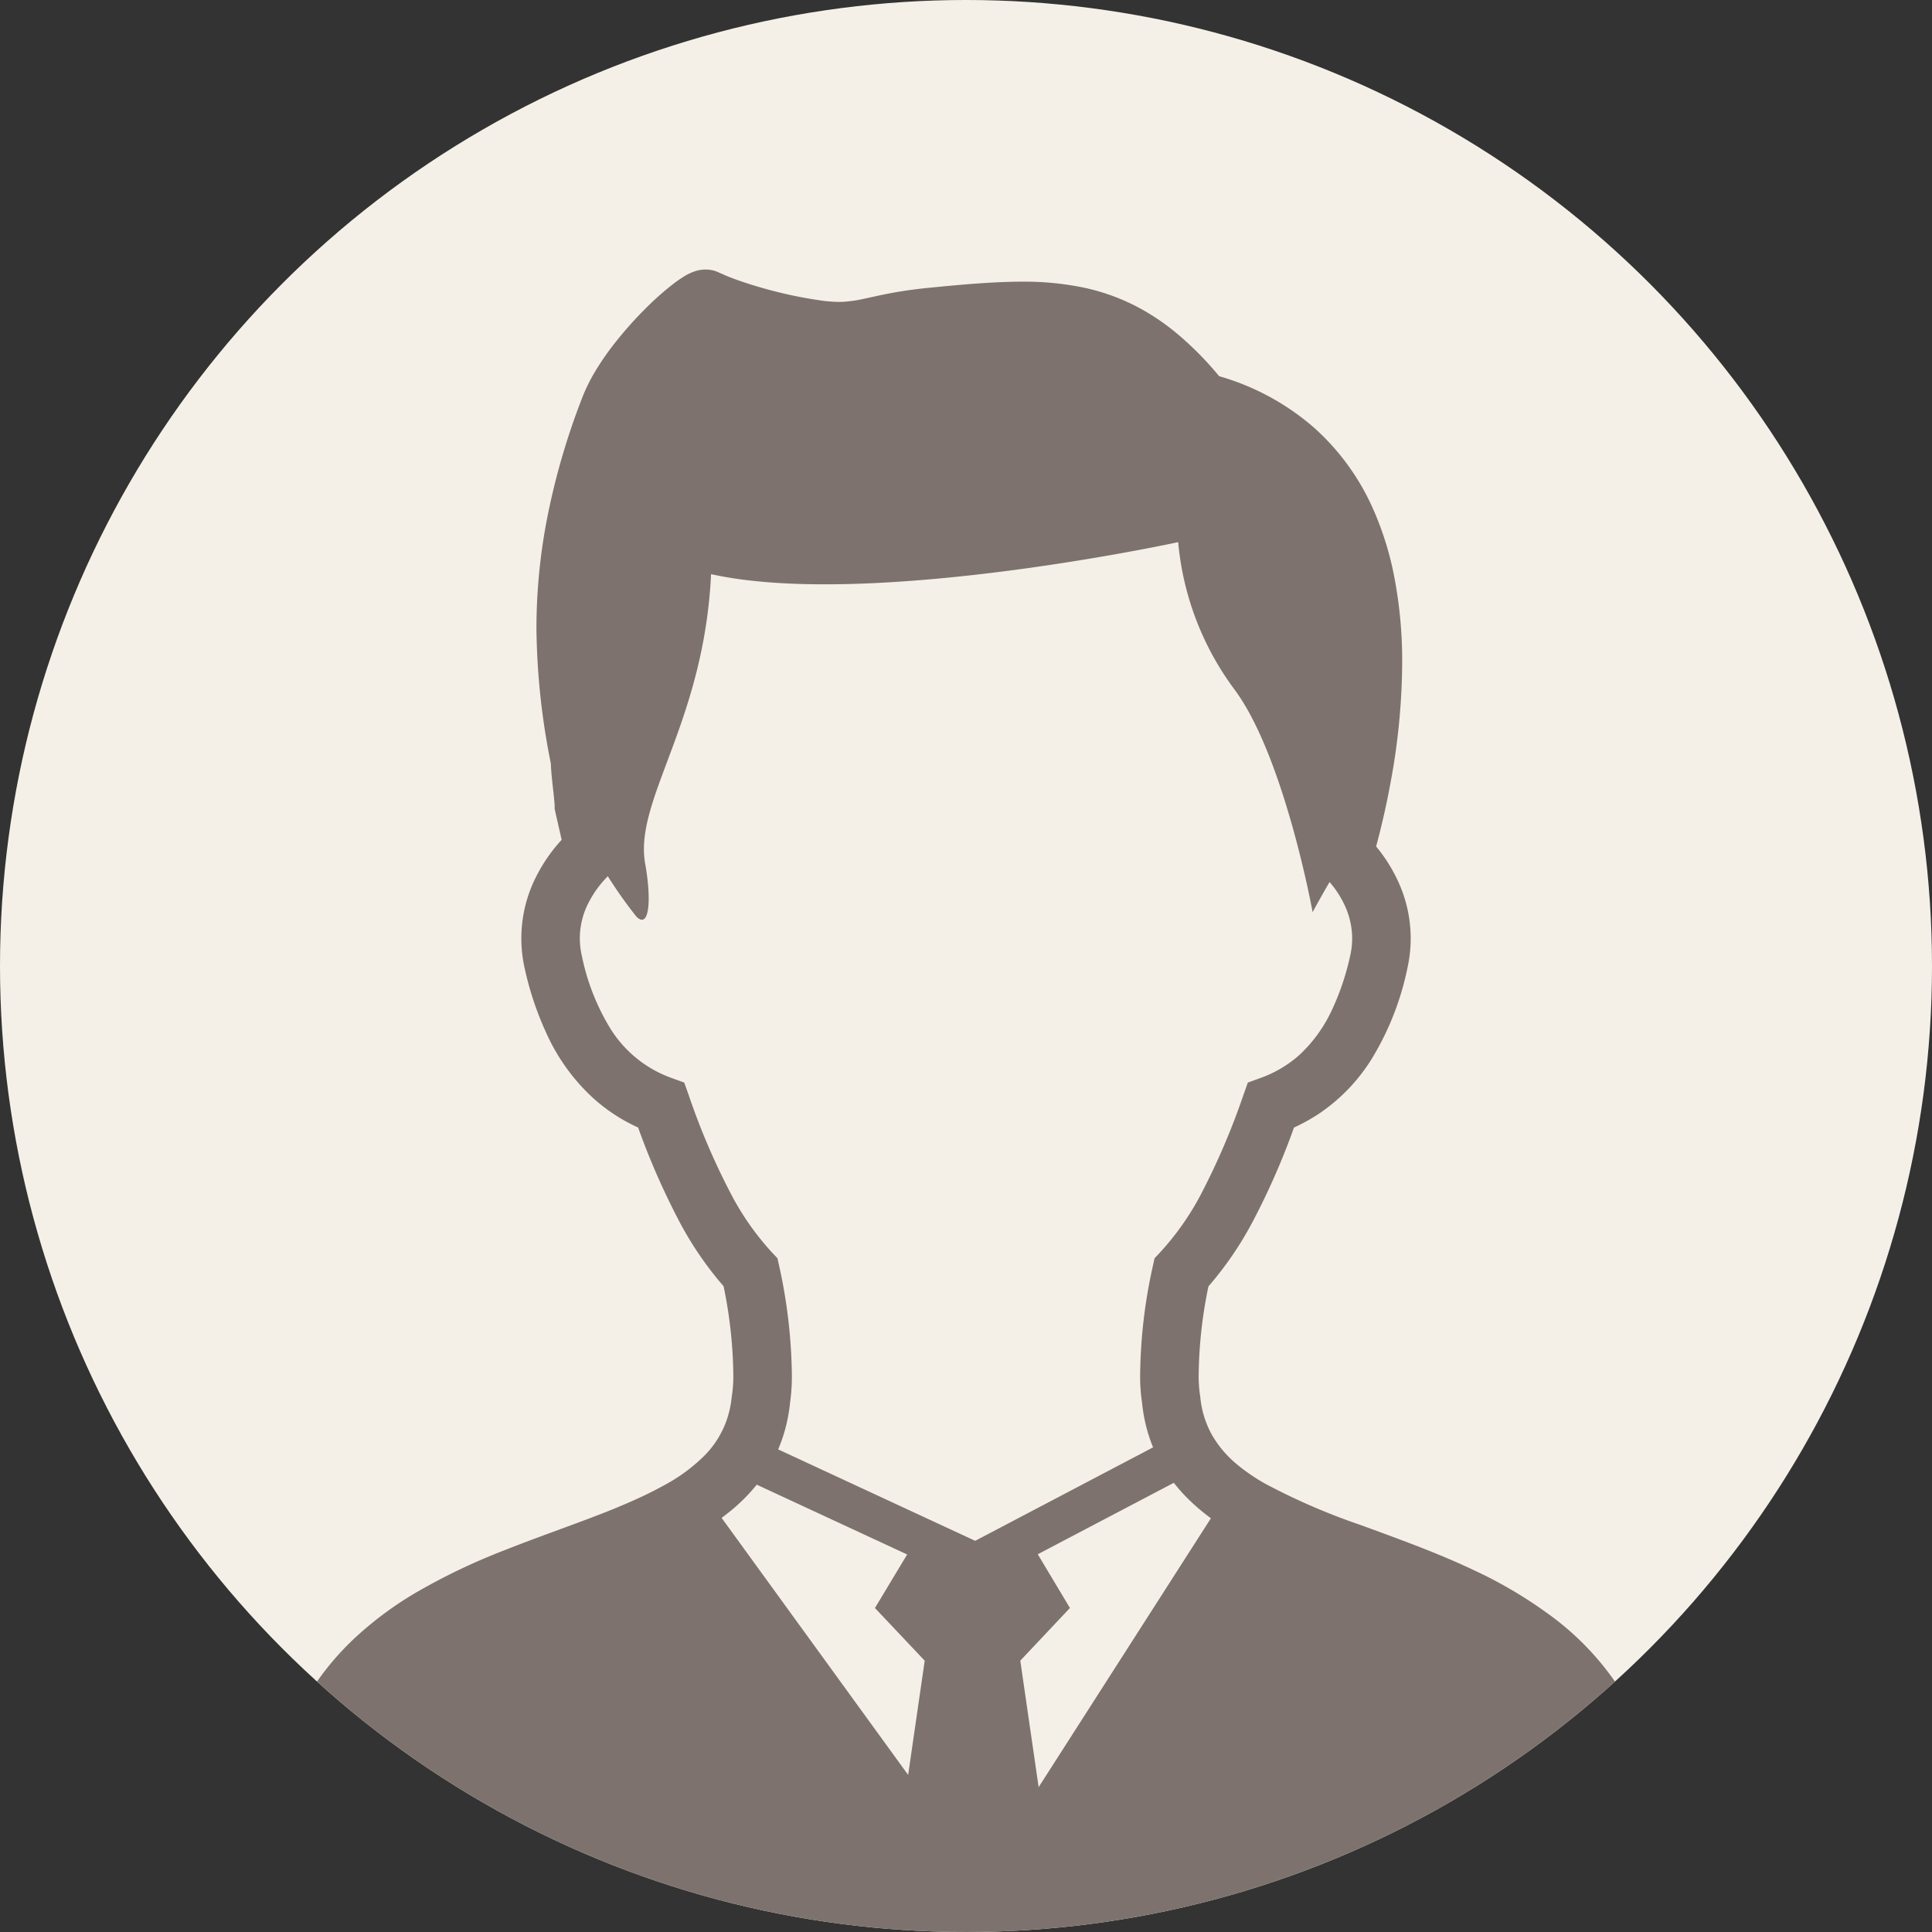
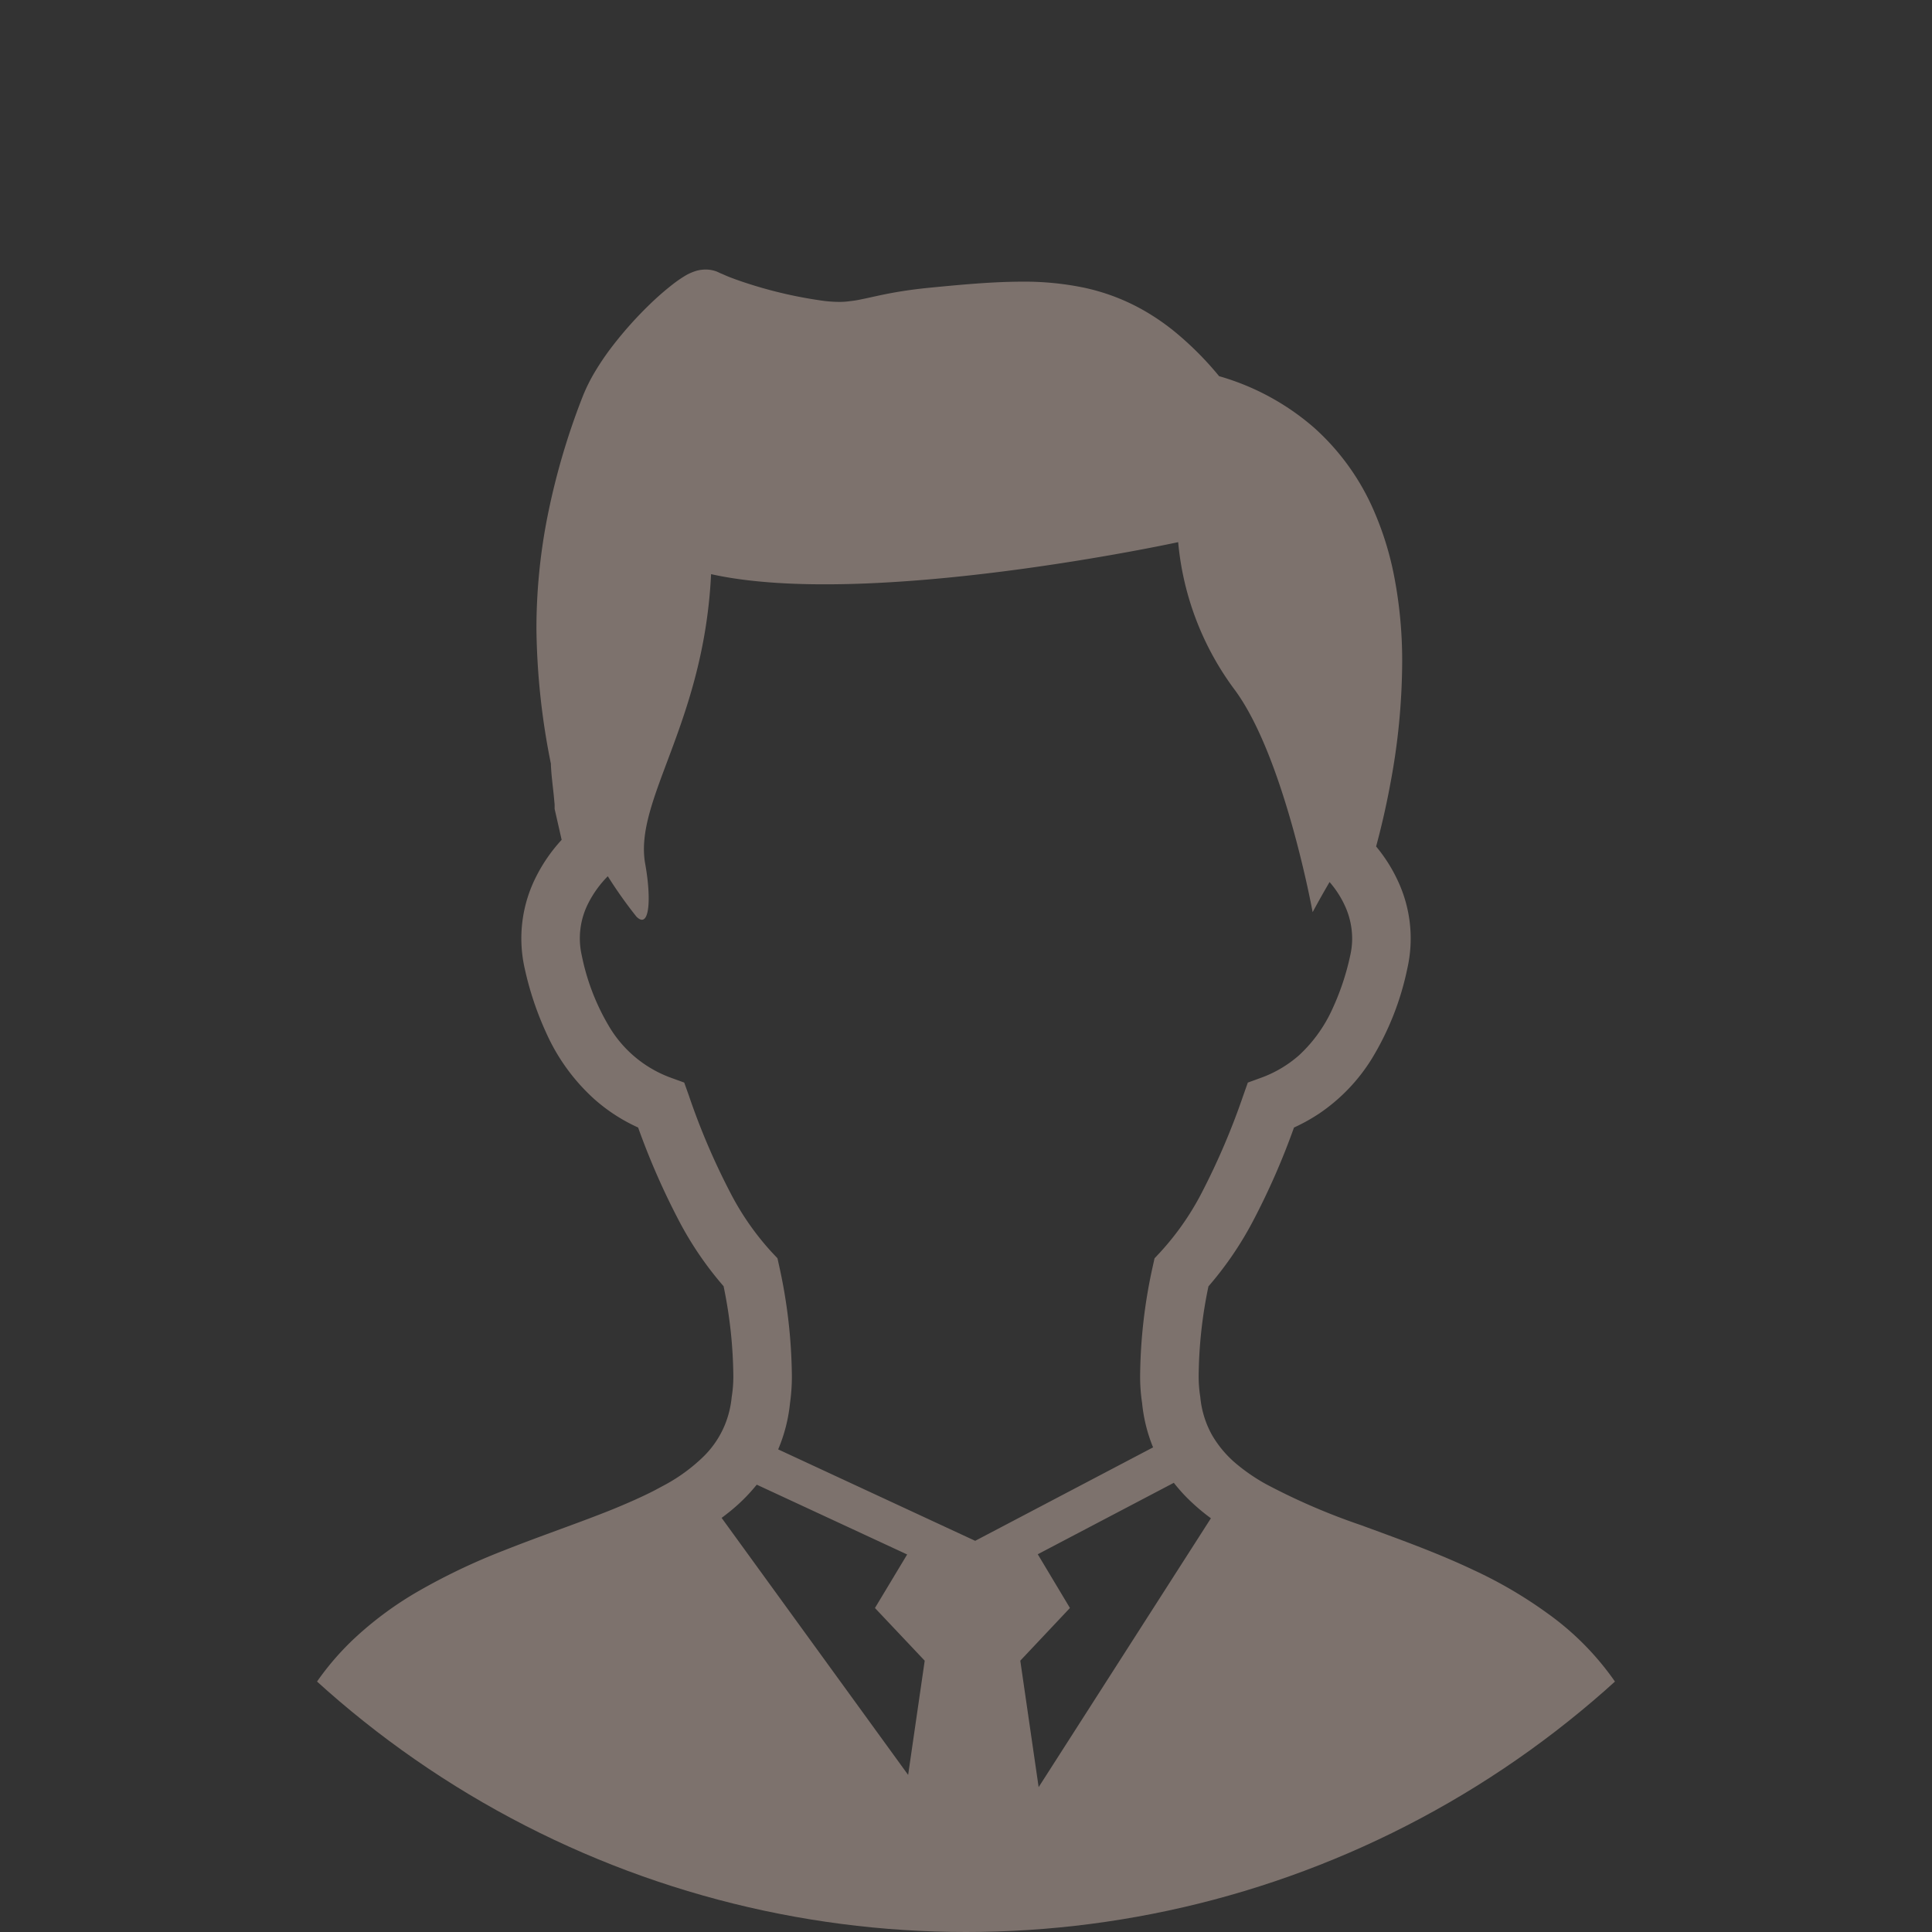
<svg xmlns="http://www.w3.org/2000/svg" width="110" height="110" viewBox="0 0 110 110">
  <rect x="0" y="0" width="110" height="110" fill="#333333" stroke="none" />
  <defs>
    <clipPath id="clip-path">
      <circle id="楕円形_2" data-name="楕円形 2" cx="55" cy="55" r="55" transform="translate(129 2097.647)" fill="#c1b091" />
    </clipPath>
  </defs>
  <g id="グループ_5510" data-name="グループ 5510" transform="translate(-230 -2097.647)">
-     <circle id="楕円形_2-2" data-name="楕円形 2" cx="55" cy="55" r="55" transform="translate(230 2097.647)" fill="#f5f0e7" />
    <g id="マスクグループ_253" data-name="マスクグループ 253" transform="translate(101)" clip-path="url(#clip-path)">
      <g id="men" transform="translate(184 2163.943)">
        <g id="グループ_5439" data-name="グループ 5439" transform="translate(-40 -50.949)">
          <path id="パス_9060" data-name="パス 9060" d="M134.32,85.538a15.963,15.963,0,0,0-6.207-9.034,25.075,25.075,0,0,0-4.183-2.451c-2.161-1.026-4.381-1.81-6.428-2.565a36.737,36.737,0,0,1-5.42-2.342l-.165-.093a10.756,10.756,0,0,1-1.424-.983,6.221,6.221,0,0,1-1.462-1.695,5.481,5.481,0,0,1-.678-2.186A7.334,7.334,0,0,1,108.261,63a25.771,25.771,0,0,1,.557-5.106,19.617,19.617,0,0,0,2.556-3.756,41.087,41.087,0,0,0,2.314-5.287,10.42,10.42,0,0,0,1.452-.809,10.3,10.3,0,0,0,2.979-3.11,16.139,16.139,0,0,0,2.021-5.131,7.734,7.734,0,0,0-.557-5.038,8.924,8.924,0,0,0-1.219-1.916c.246-.908.544-2.127.809-3.564a37.959,37.959,0,0,0,.675-6.879,25.279,25.279,0,0,0-.457-4.944,17.74,17.74,0,0,0-1.119-3.645,13.568,13.568,0,0,0-3.436-4.808,14.145,14.145,0,0,0-5.411-2.936,18.337,18.337,0,0,0-2.332-2.37A12.92,12.92,0,0,0,105,2.251a11.866,11.866,0,0,0-3.33-1.232A16.782,16.782,0,0,0,98.155.69c-1.664.006-3.414.168-5.349.358-.728.075-1.343.165-1.872.258-.8.143-1.387.292-1.866.386a5.53,5.53,0,0,1-.653.106,4.073,4.073,0,0,1-.628.044,7.458,7.458,0,0,1-1.116-.093,24.978,24.978,0,0,1-3.7-.833C82.46.759,82.022.61,81.68.479,81.509.417,81.363.354,81.244.3S81.03.211,80.977.186a1.558,1.558,0,0,0-.435-.152A1.7,1.7,0,0,0,80.187,0,1.928,1.928,0,0,0,79.7.062a2.564,2.564,0,0,0-.292.1,2.8,2.8,0,0,0-.411.208,7.141,7.141,0,0,0-.675.467A16.2,16.2,0,0,0,77,1.99a21.819,21.819,0,0,0-2.133,2.391,14.724,14.724,0,0,0-.955,1.4,9.746,9.746,0,0,0-.743,1.5A40.219,40.219,0,0,0,71.119,14.4a33.051,33.051,0,0,0-.563,6.03,40.743,40.743,0,0,0,.824,7.709c0,.106.006.2.013.3.013.2.031.411.056.628.031.323.075.659.1.936.013.14.025.264.034.364a.9.9,0,0,1,.009.118v.224l.4,1.76a9.176,9.176,0,0,0-1.446,2.084,7.762,7.762,0,0,0-.656,5.249V39.8a17.924,17.924,0,0,0,1.225,3.663,11.286,11.286,0,0,0,2.715,3.75,9.9,9.9,0,0,0,2.516,1.636,41.452,41.452,0,0,0,2.31,5.28,19.418,19.418,0,0,0,2.556,3.756A26.123,26.123,0,0,1,81.767,63a7.294,7.294,0,0,1-.093,1.191h0a5.58,5.58,0,0,1-.386,1.58,5.4,5.4,0,0,1-1.259,1.85,9.848,9.848,0,0,1-2.118,1.552l-.662.354c-.706.361-1.477.7-2.3,1.039-1.9.771-4.071,1.5-6.269,2.373a35.541,35.541,0,0,0-4.907,2.345,19.984,19.984,0,0,0-3.4,2.485,15.609,15.609,0,0,0-3.887,5.486,20.4,20.4,0,0,0-1.471,8.011,3.429,3.429,0,0,0,.249,1.25,4.629,4.629,0,0,0,.563,1.014,7.818,7.818,0,0,0,1.685,1.63,20.42,20.42,0,0,0,4.882,2.506,60.584,60.584,0,0,0,12.666,2.991A143.21,143.21,0,0,0,95.014,101.9a150.587,150.587,0,0,0,17.738-.952,82.948,82.948,0,0,0,9.621-1.685,45.244,45.244,0,0,0,5.305-1.617,25.647,25.647,0,0,0,2.988-1.337,14.566,14.566,0,0,0,1.732-1.064,7.846,7.846,0,0,0,1.829-1.754,4.674,4.674,0,0,0,.566-1.039,3.487,3.487,0,0,0,.221-1.188A22.172,22.172,0,0,0,134.32,85.538Zm-42.6.171L81.1,71.075c.137-.1.27-.205.4-.308a10.1,10.1,0,0,0,1.6-1.583l8.564,3.974L89.83,76.206l2.833,3Zm-7.4-18.534a9.1,9.1,0,0,0,.675-2.643A10.812,10.812,0,0,0,85.1,63a30.051,30.051,0,0,0-.721-6.257l-.1-.451-.32-.339a15.58,15.58,0,0,1-2.367-3.4,39.309,39.309,0,0,1-2.357-5.523l-.264-.74-.737-.267a6.8,6.8,0,0,1-3.508-2.873,12.838,12.838,0,0,1-1.586-4.086,4.392,4.392,0,0,1,.385-3.016,6.038,6.038,0,0,1,1.095-1.505,25.428,25.428,0,0,0,1.63,2.3c.752.75.858-1.017.5-3-.659-3.651,3.34-7.986,3.75-16.5,9,2,26.594-1.822,26.594-1.822a16.558,16.558,0,0,0,3.19,8.368c2.849,3.8,4.466,12.7,4.466,12.7s.389-.734.964-1.717a5.64,5.64,0,0,1,.846,1.294A4.488,4.488,0,0,1,117,38.081a4.33,4.33,0,0,1-.112.983,14.412,14.412,0,0,1-.989,2.982,8.2,8.2,0,0,1-1.916,2.684,6.75,6.75,0,0,1-2.189,1.294l-.734.267-.261.737a40.562,40.562,0,0,1-2.36,5.529,15.576,15.576,0,0,1-2.373,3.4l-.317.339-.1.451a29.773,29.773,0,0,0-.721,6.25,10,10,0,0,0,.112,1.536,8.982,8.982,0,0,0,.582,2.419.84.84,0,0,0,.047.106L95.537,72.381ZM99.15,86.405l-1.045-7.2,2.827-3L99.1,73.146l7.746-4.068a10.285,10.285,0,0,0,.681.781,11.767,11.767,0,0,0,1.431,1.238Z" transform="translate(-55.014)" fill="#7d726d" />
        </g>
      </g>
    </g>
  </g>
</svg>